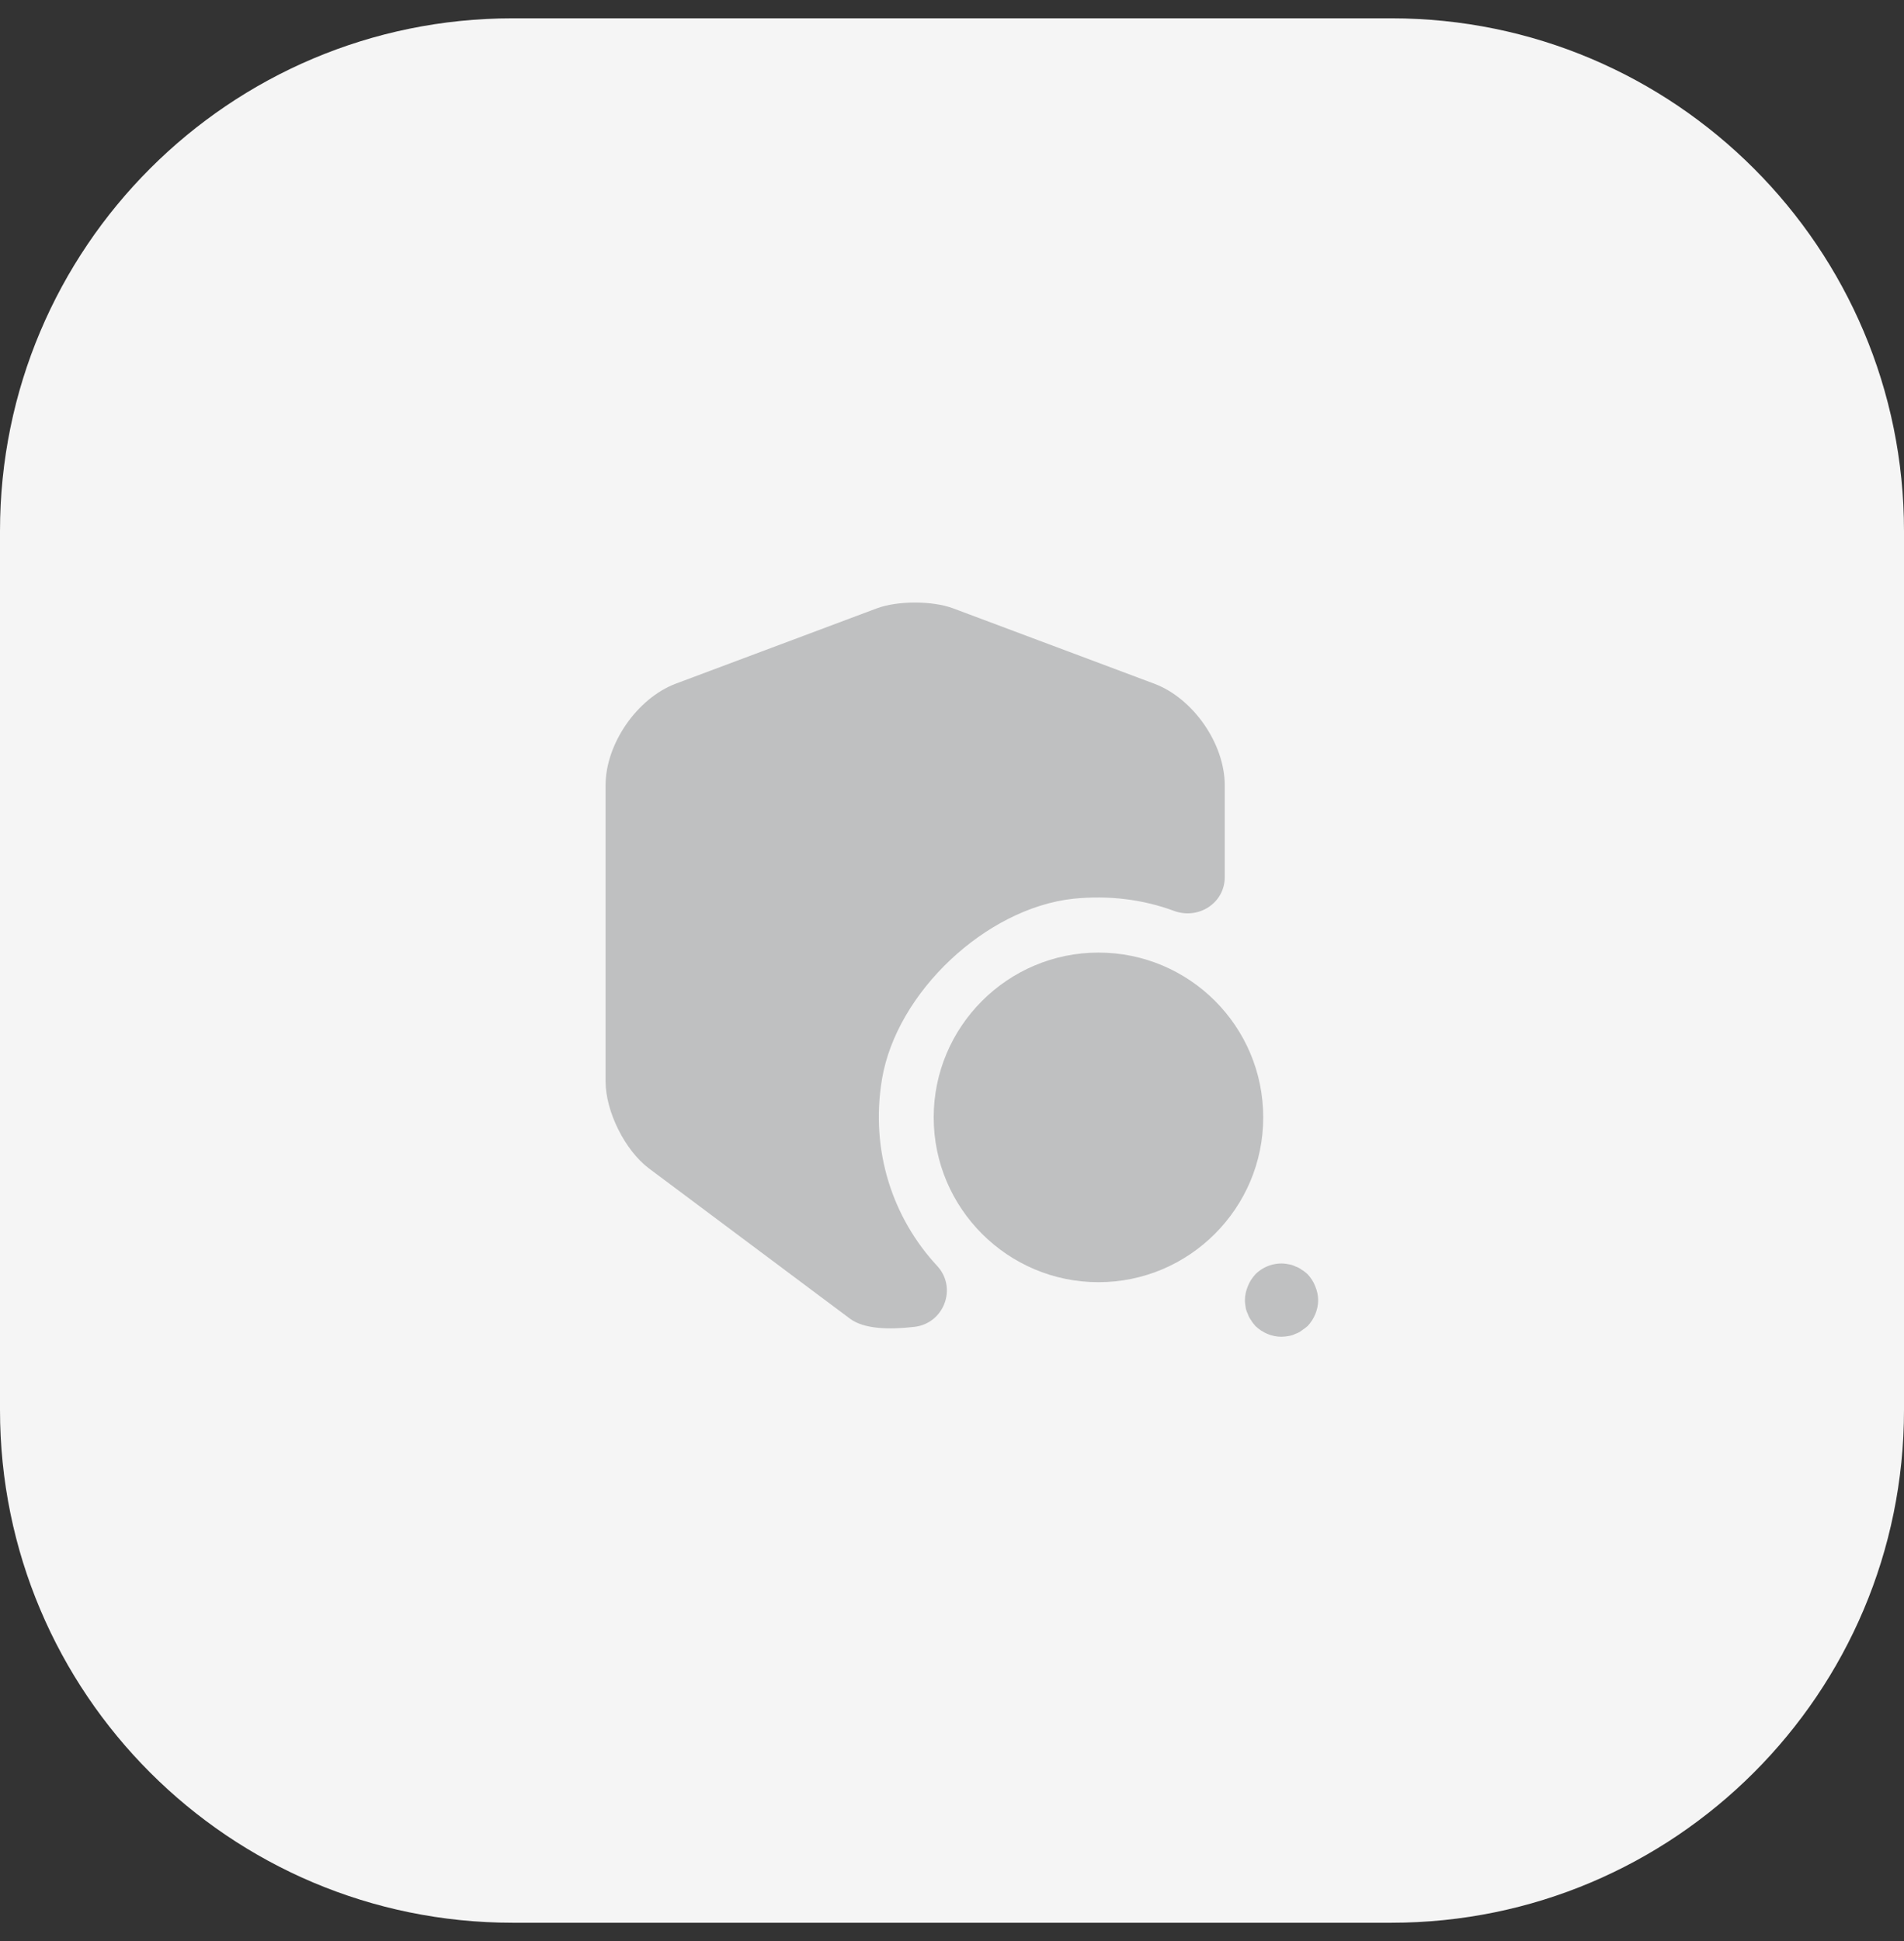
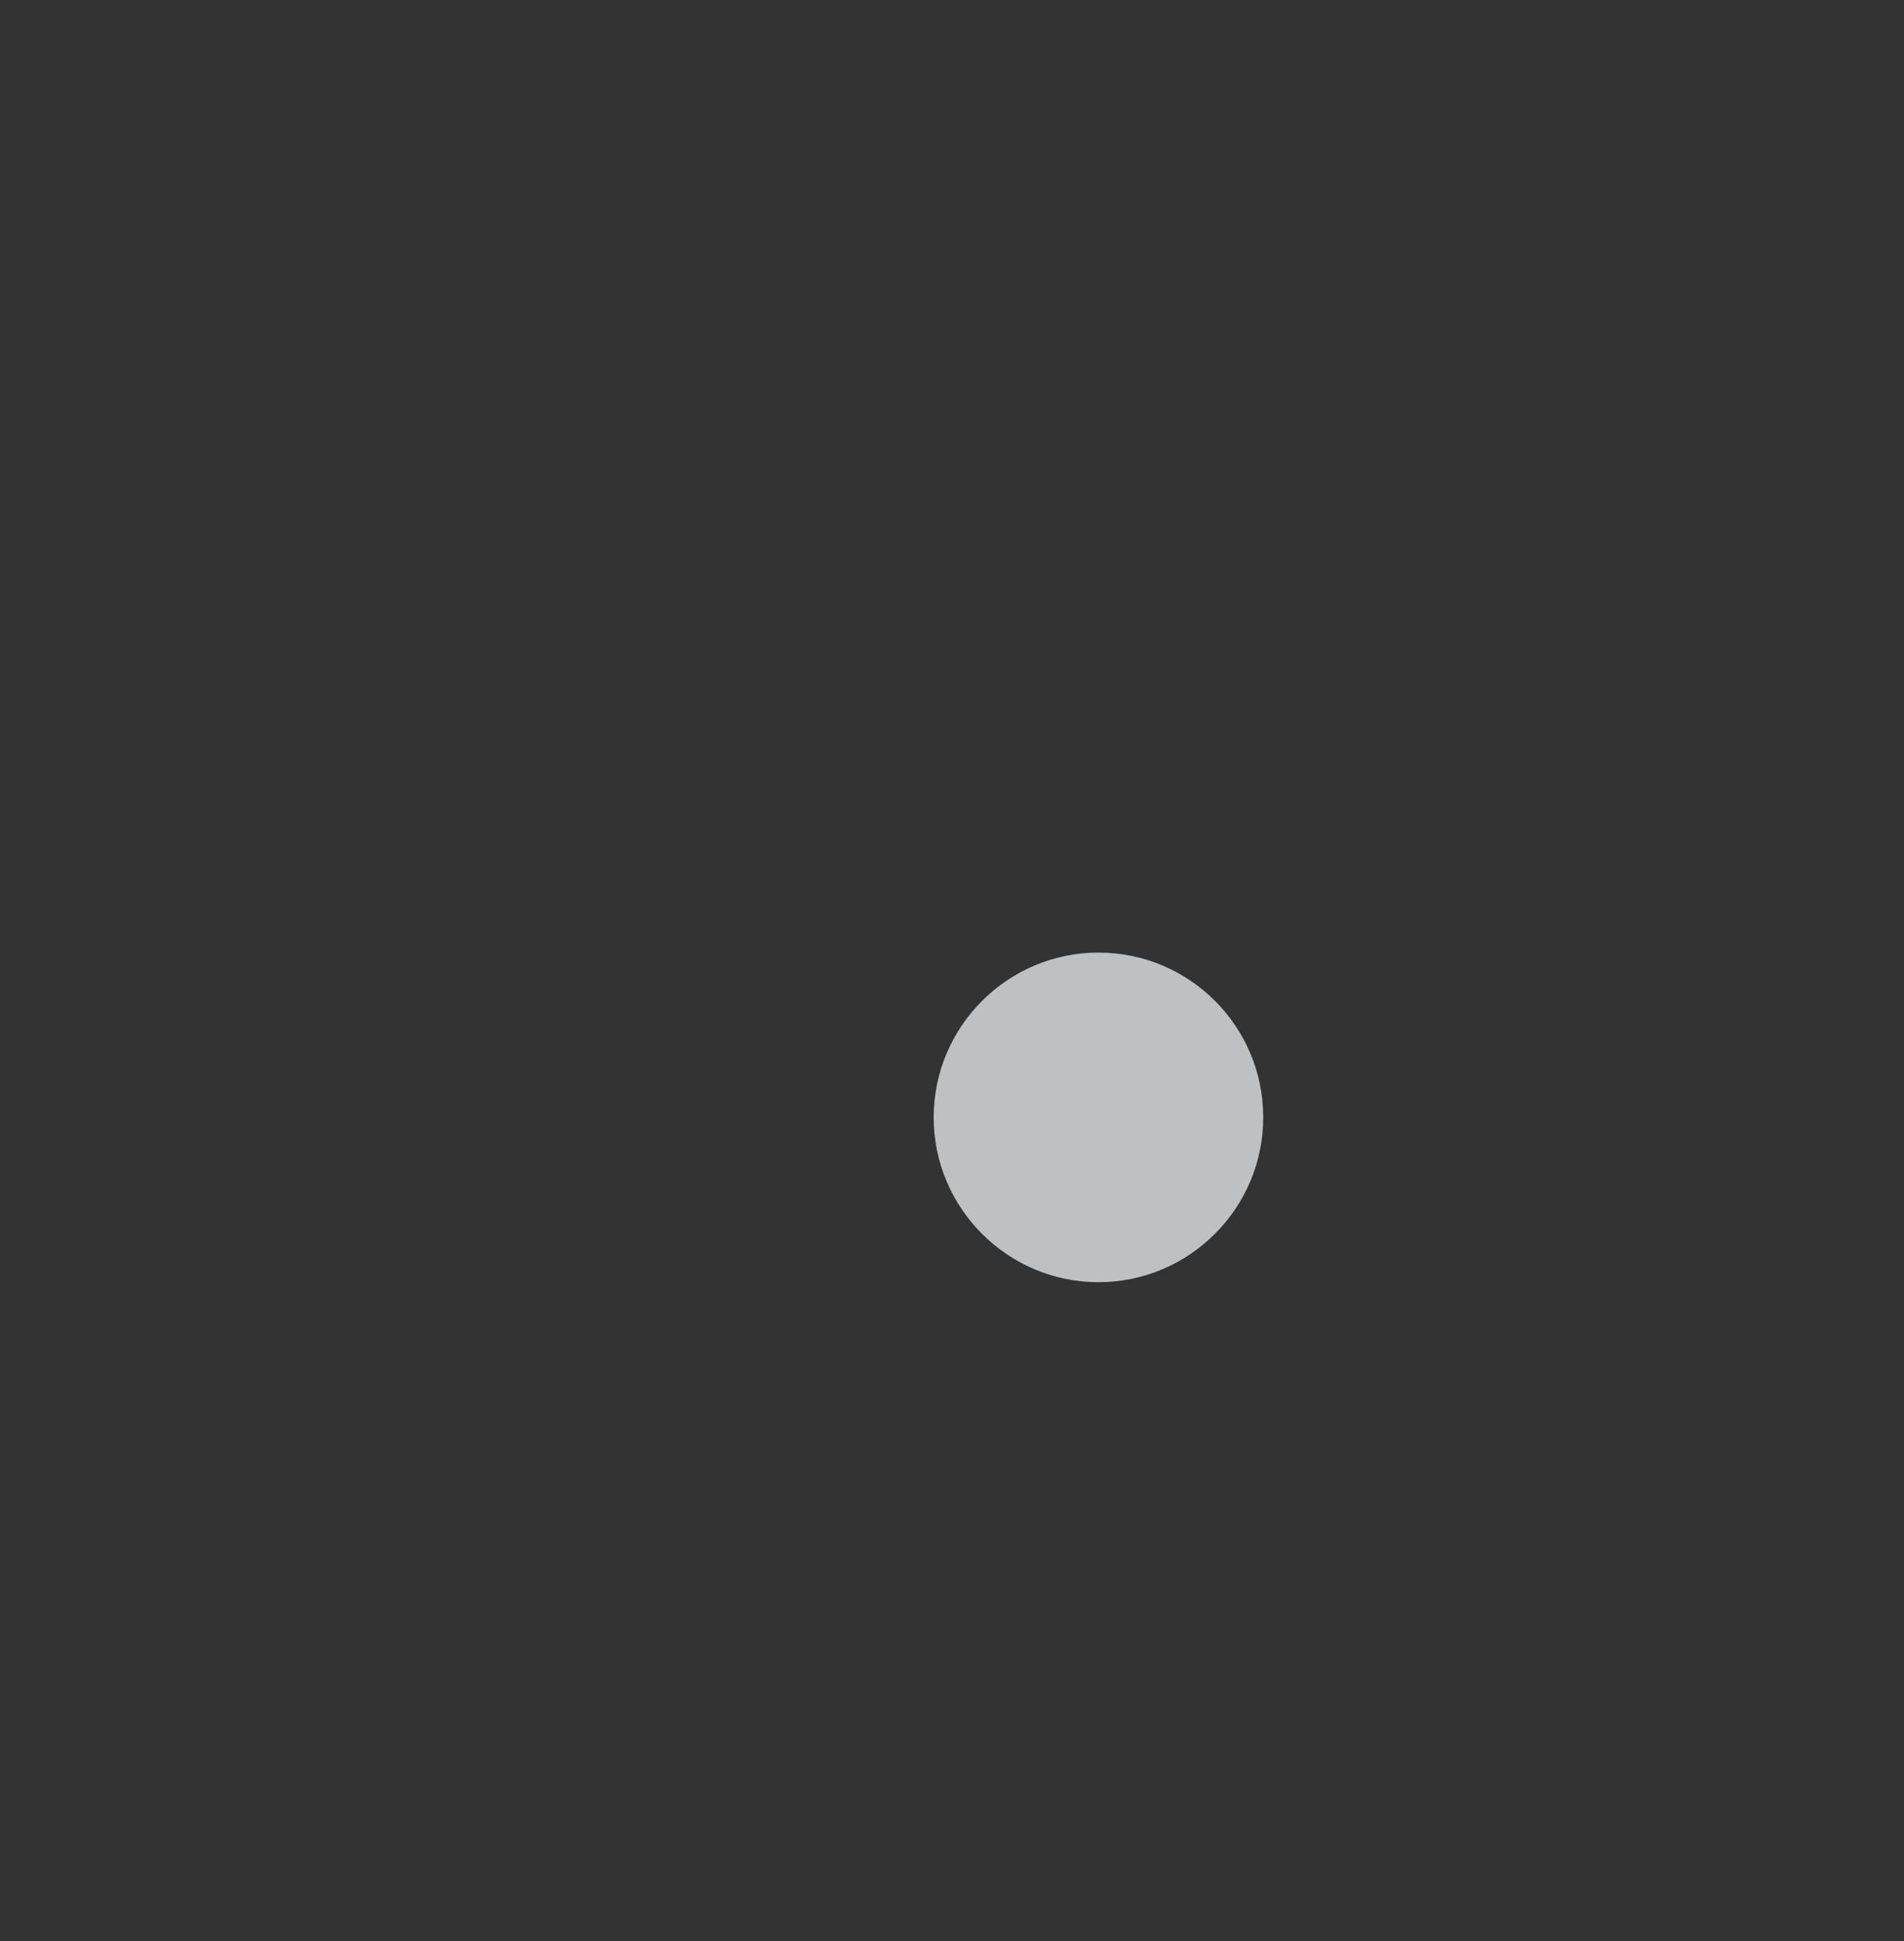
<svg xmlns="http://www.w3.org/2000/svg" width="52" height="53" viewBox="0 0 52 53" fill="none">
  <rect x="0" y="0" width="52" height="53" fill="#333333" stroke="none" />
-   <path d="M0 14.5C0 6.768 6.268 0.5 14 0.5H38C45.732 0.5 52 6.768 52 14.5V38.5C52 46.232 45.732 52.5 38 52.5H14C6.268 52.5 0 46.232 0 38.5V14.5Z" fill="#F5F5F5" />
-   <path d="M33.449 21.44V23.95C33.449 24.66 32.729 25.12 32.059 24.87C31.219 24.56 30.289 24.44 29.309 24.54C26.929 24.8 24.489 27.09 24.089 29.46C23.759 31.43 24.389 33.27 25.599 34.57C26.149 35.17 25.779 36.14 24.969 36.23C24.279 36.31 23.599 36.29 23.219 36.01L17.719 31.9C17.069 31.41 16.539 30.35 16.539 29.53V21.44C16.539 20.31 17.399 19.07 18.449 18.67L23.949 16.61C24.519 16.4 25.459 16.4 26.029 16.61L31.529 18.67C32.589 19.07 33.449 20.31 33.449 21.44Z" fill="#BFC0C1" />
  <path d="M30 26.01C27.52 26.01 25.5 28.03 25.5 30.51C25.5 32.99 27.52 35.01 30 35.01C32.48 35.01 34.5 32.99 34.5 30.51C34.5 28.02 32.48 26.01 30 26.01Z" fill="#BFC0C1" />
-   <path d="M35 36.5C34.73 36.5 34.48 36.39 34.29 36.21C34.25 36.16 34.2 36.11 34.17 36.05C34.13 36 34.1 35.94 34.08 35.88C34.05 35.82 34.03 35.76 34.02 35.7C34.01 35.63 34 35.57 34 35.5C34 35.37 34.03 35.24 34.08 35.12C34.13 34.99 34.2 34.89 34.29 34.79C34.52 34.56 34.87 34.45 35.19 34.52C35.26 34.53 35.32 34.55 35.38 34.58C35.44 34.6 35.5 34.63 35.55 34.67C35.61 34.7 35.66 34.75 35.71 34.79C35.8 34.89 35.87 34.99 35.92 35.12C35.97 35.24 36 35.37 36 35.5C36 35.76 35.89 36.02 35.71 36.21C35.66 36.25 35.61 36.29 35.55 36.33C35.5 36.37 35.44 36.4 35.38 36.42C35.32 36.45 35.26 36.47 35.19 36.48C35.13 36.49 35.06 36.5 35 36.5Z" fill="#BFC0C1" />
</svg>